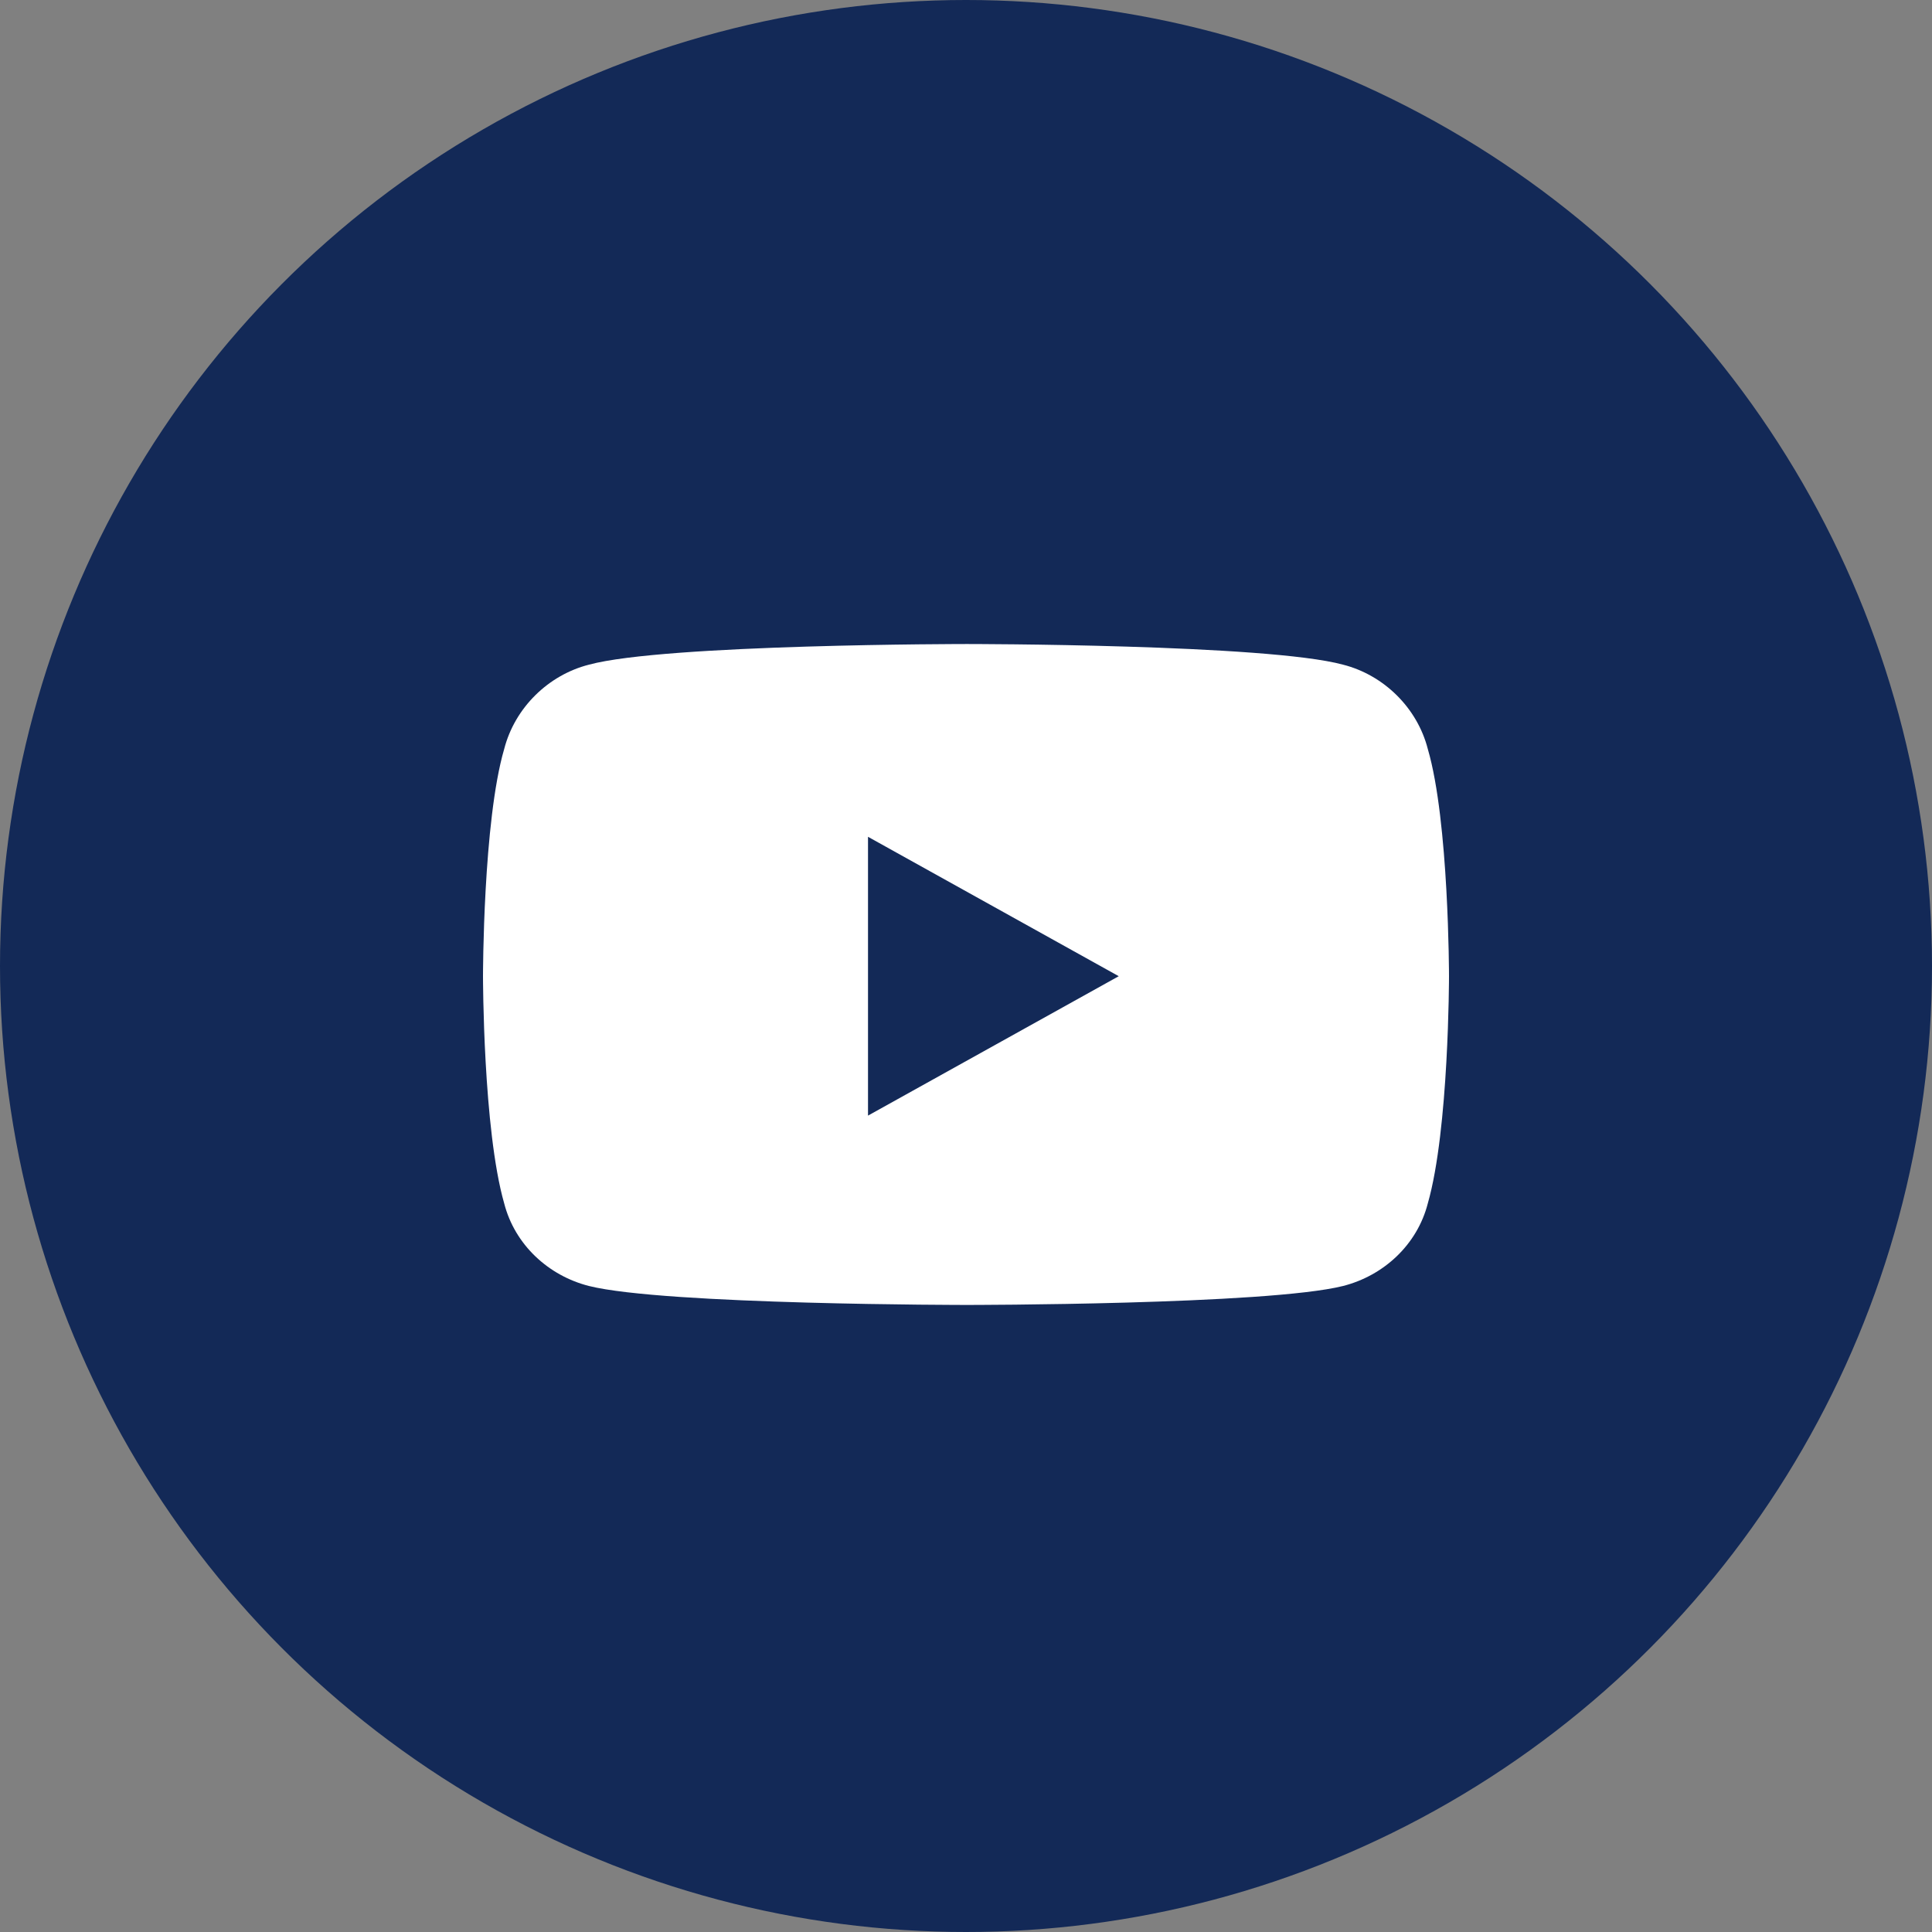
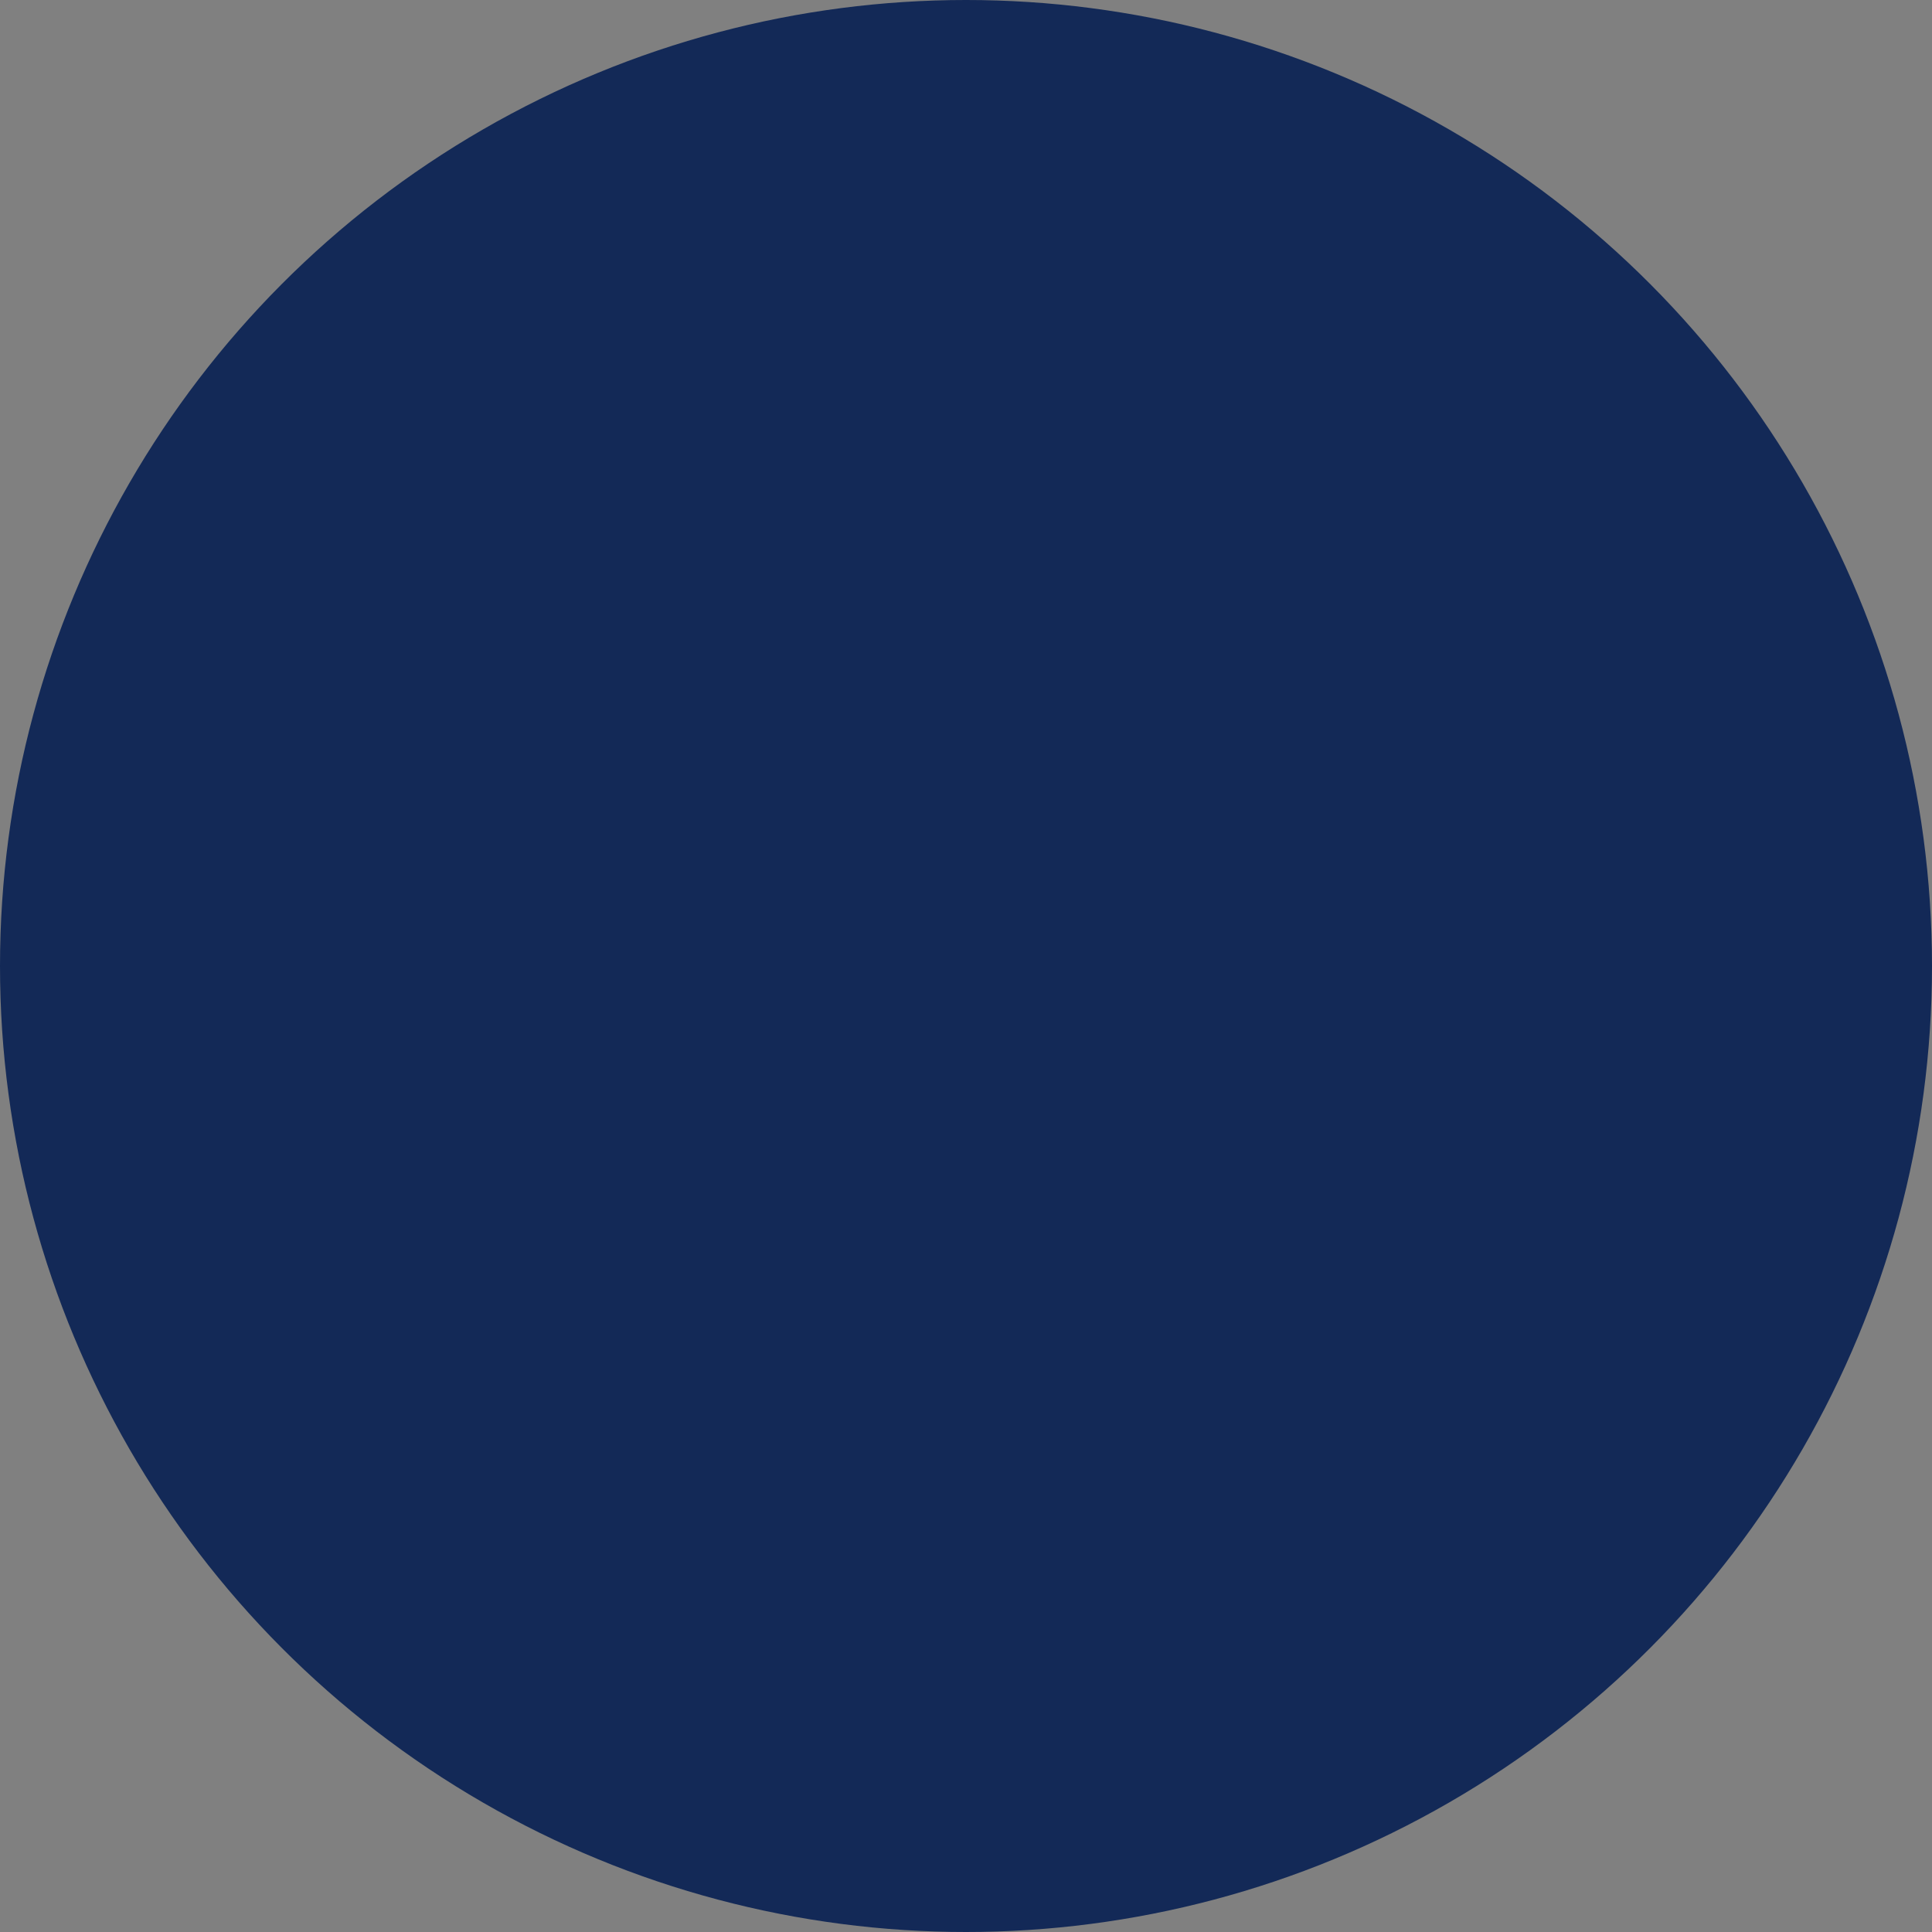
<svg xmlns="http://www.w3.org/2000/svg" width="32" height="32" viewBox="0 0 32 32" fill="none">
  <rect x="0" y="0" width="32" height="32" fill="#808080" stroke="none" />
  <circle cx="16" cy="16" r="16" fill="#132957" />
-   <path d="M23.649 12.406C23.474 11.722 22.918 11.18 22.245 11.009C20.987 10.667 16.015 10.667 16.015 10.667C16.015 10.667 11.013 10.667 9.755 11.009C9.082 11.18 8.527 11.722 8.351 12.406C8 13.603 8 16.169 8 16.169C8 16.169 8 18.706 8.351 19.932C8.527 20.616 9.082 21.129 9.755 21.3C11.013 21.614 16.015 21.614 16.015 21.614C16.015 21.614 20.987 21.614 22.245 21.3C22.918 21.129 23.474 20.616 23.649 19.932C24 18.706 24 16.169 24 16.169C24 16.169 24 13.603 23.649 12.406ZM14.377 18.478V13.86L18.53 16.169L14.377 18.478Z" fill="white" />
</svg>